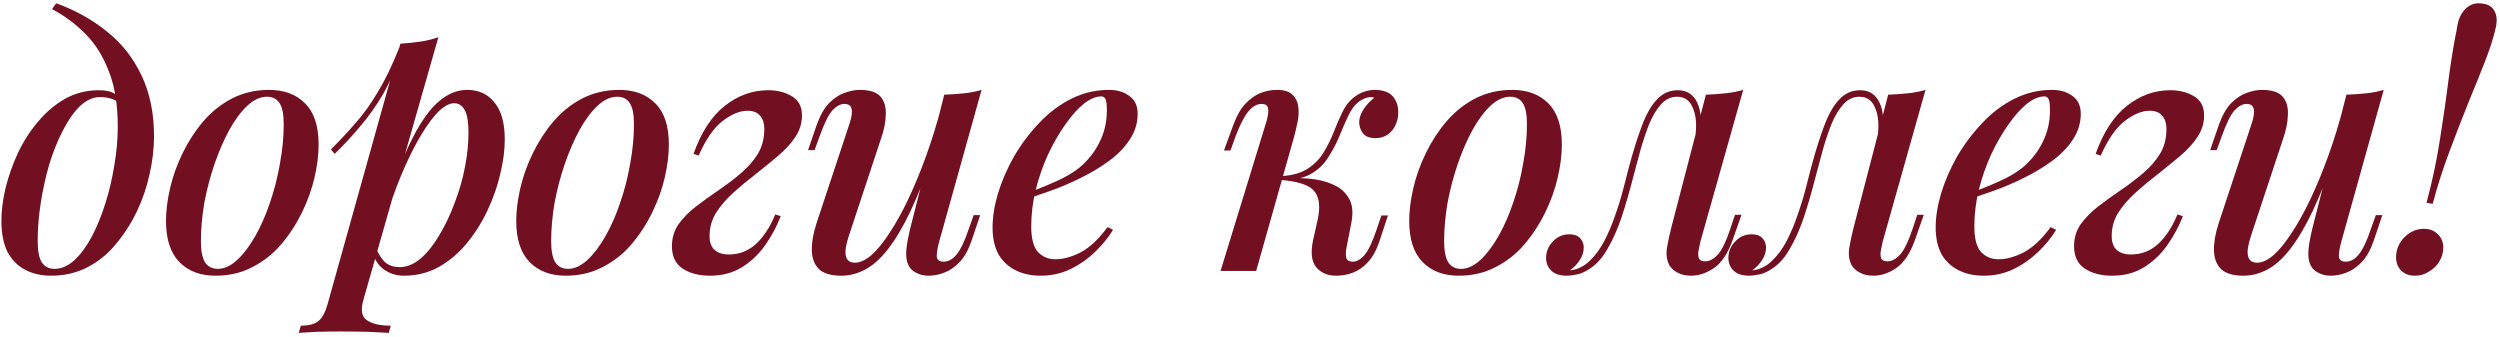
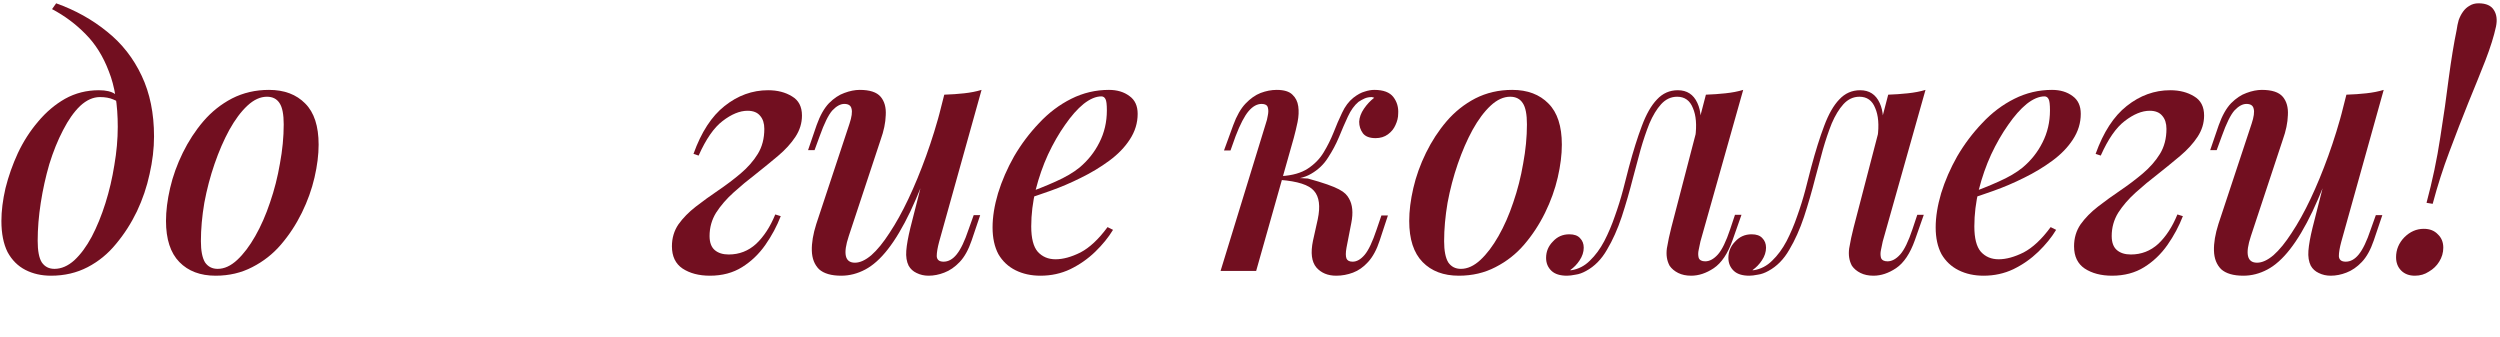
<svg xmlns="http://www.w3.org/2000/svg" width="526" height="71" viewBox="0 0 526 71" fill="none">
  <path d="M24.776 26.688C24.776 22.032 24.152 18.144 22.904 15.024C21.704 11.856 20.072 9.24 18.008 7.176C15.944 5.064 13.592 3.312 10.952 1.92L11.816 0.696C15.848 2.136 19.424 4.128 22.544 6.672C25.664 9.168 28.088 12.264 29.816 15.96C31.544 19.608 32.408 23.856 32.408 28.704C32.408 31.248 32.096 33.888 31.472 36.624C30.896 39.312 30.008 41.928 28.808 44.472C27.608 46.968 26.144 49.248 24.416 51.312C22.736 53.376 20.744 55.008 18.44 56.208C16.136 57.408 13.568 58.008 10.736 58.008C8.72 58.008 6.92 57.6 5.336 56.784C3.752 55.968 2.504 54.72 1.592 53.04C0.728 51.312 0.296 49.128 0.296 46.488C0.296 44.376 0.584 42.072 1.16 39.576C1.784 37.08 2.648 34.632 3.752 32.232C4.904 29.784 6.32 27.576 8 25.608C9.68 23.592 11.576 21.984 13.688 20.784C15.848 19.584 18.224 18.984 20.816 18.984C22.304 18.984 23.432 19.248 24.2 19.776C24.968 20.256 25.64 20.808 26.216 21.432L25.712 22.296C25.232 21.672 24.608 21.216 23.84 20.928C23.072 20.592 22.136 20.424 21.032 20.424C19.592 20.424 18.2 21.048 16.856 22.296C15.56 23.544 14.36 25.248 13.256 27.408C12.152 29.52 11.192 31.896 10.376 34.536C9.608 37.176 9.008 39.888 8.576 42.672C8.144 45.456 7.928 48.12 7.928 50.664C7.928 52.776 8.216 54.288 8.792 55.2C9.416 56.112 10.304 56.568 11.456 56.568C12.896 56.568 14.288 55.968 15.632 54.768C16.976 53.52 18.2 51.864 19.304 49.8C20.408 47.688 21.368 45.336 22.184 42.744C23 40.152 23.624 37.488 24.056 34.752C24.536 31.968 24.776 29.28 24.776 26.688Z" fill="#720F20" />
  <path d="M56.166 20.352C54.774 20.352 53.406 20.976 52.062 22.224C50.718 23.472 49.446 25.176 48.246 27.336C47.094 29.448 46.062 31.824 45.15 34.464C44.238 37.104 43.518 39.84 42.99 42.672C42.51 45.504 42.27 48.192 42.27 50.736C42.27 52.752 42.558 54.24 43.134 55.2C43.758 56.112 44.646 56.568 45.798 56.568C47.19 56.568 48.558 55.944 49.902 54.696C51.246 53.448 52.518 51.768 53.718 49.656C54.918 47.544 55.95 45.192 56.814 42.6C57.726 39.96 58.422 37.224 58.902 34.392C59.43 31.56 59.694 28.824 59.694 26.184C59.694 24.072 59.406 22.584 58.83 21.72C58.254 20.808 57.366 20.352 56.166 20.352ZM34.926 46.488C34.926 44.376 35.214 42.072 35.79 39.576C36.366 37.08 37.254 34.608 38.454 32.16C39.654 29.712 41.094 27.504 42.774 25.536C44.502 23.52 46.518 21.912 48.822 20.712C51.174 19.512 53.766 18.912 56.598 18.912C59.814 18.912 62.358 19.872 64.23 21.792C66.102 23.664 67.038 26.544 67.038 30.432C67.038 32.544 66.75 34.848 66.174 37.344C65.598 39.84 64.71 42.312 63.51 44.76C62.31 47.208 60.846 49.44 59.118 51.456C57.438 53.424 55.422 55.008 53.07 56.208C50.766 57.408 48.198 58.008 45.366 58.008C42.15 58.008 39.606 57.048 37.734 55.128C35.862 53.208 34.926 50.328 34.926 46.488Z" fill="#720F20" />
-   <path d="M95.547 21.72C94.395 21.72 93.099 22.512 91.659 24.096C90.267 25.68 88.851 27.816 87.411 30.504C85.971 33.192 84.603 36.24 83.307 39.648C82.011 43.056 80.931 46.584 80.067 50.232L81.363 42.6C83.283 36.888 85.131 32.304 86.907 28.848C88.683 25.392 90.507 22.872 92.379 21.288C94.251 19.704 96.219 18.912 98.283 18.912C100.731 18.912 102.651 19.8 104.043 21.576C105.483 23.304 106.203 25.896 106.203 29.352C106.203 31.56 105.891 33.96 105.267 36.552C104.691 39.096 103.803 41.64 102.603 44.184C101.451 46.68 100.011 48.984 98.283 51.096C96.555 53.208 94.587 54.888 92.379 56.136C90.171 57.384 87.699 58.008 84.963 58.008C83.523 58.008 82.203 57.624 81.003 56.856C79.851 56.088 79.035 55.008 78.555 53.616L79.131 52.248C79.755 53.688 80.451 54.72 81.219 55.344C82.035 55.92 82.971 56.208 84.027 56.208C85.563 56.208 87.051 55.608 88.491 54.408C89.931 53.16 91.251 51.504 92.451 49.44C93.699 47.376 94.779 45.096 95.691 42.6C96.651 40.104 97.371 37.584 97.851 35.04C98.331 32.496 98.571 30.12 98.571 27.912C98.571 25.704 98.307 24.12 97.779 23.16C97.251 22.2 96.507 21.72 95.547 21.72ZM84.243 9.192C85.683 9.096 87.075 8.952 88.419 8.76C89.763 8.568 91.035 8.256 92.235 7.824L76.467 63.048C75.843 65.208 76.083 66.648 77.187 67.368C78.291 68.136 79.971 68.52 82.227 68.52L81.795 70.032C80.787 69.984 79.347 69.912 77.475 69.816C75.603 69.768 73.635 69.744 71.571 69.744C69.939 69.744 68.283 69.768 66.603 69.816C64.923 69.912 63.675 69.984 62.859 70.032L63.291 68.52C65.019 68.52 66.267 68.184 67.035 67.512C67.803 66.888 68.427 65.736 68.907 64.056L84.243 9.192ZM69.627 31.44C71.451 29.616 73.155 27.792 74.739 25.968C76.371 24.144 77.931 21.984 79.419 19.488C80.955 16.992 82.491 13.824 84.027 9.984L84.243 11.136C83.235 14.448 82.011 17.352 80.571 19.848C79.131 22.296 77.547 24.528 75.819 26.544C74.139 28.56 72.339 30.504 70.419 32.376L69.627 31.44Z" fill="#720F20" />
-   <path d="M129.857 20.352C128.465 20.352 127.097 20.976 125.753 22.224C124.409 23.472 123.137 25.176 121.937 27.336C120.785 29.448 119.753 31.824 118.841 34.464C117.929 37.104 117.209 39.84 116.681 42.672C116.201 45.504 115.961 48.192 115.961 50.736C115.961 52.752 116.249 54.24 116.825 55.2C117.449 56.112 118.337 56.568 119.489 56.568C120.881 56.568 122.249 55.944 123.593 54.696C124.937 53.448 126.209 51.768 127.409 49.656C128.609 47.544 129.641 45.192 130.505 42.6C131.417 39.96 132.113 37.224 132.593 34.392C133.121 31.56 133.385 28.824 133.385 26.184C133.385 24.072 133.097 22.584 132.521 21.72C131.945 20.808 131.057 20.352 129.857 20.352ZM108.617 46.488C108.617 44.376 108.905 42.072 109.481 39.576C110.057 37.08 110.945 34.608 112.145 32.16C113.345 29.712 114.785 27.504 116.465 25.536C118.193 23.52 120.209 21.912 122.513 20.712C124.865 19.512 127.457 18.912 130.289 18.912C133.505 18.912 136.049 19.872 137.921 21.792C139.793 23.664 140.729 26.544 140.729 30.432C140.729 32.544 140.441 34.848 139.865 37.344C139.289 39.84 138.401 42.312 137.201 44.76C136.001 47.208 134.537 49.44 132.809 51.456C131.129 53.424 129.113 55.008 126.761 56.208C124.457 57.408 121.889 58.008 119.057 58.008C115.841 58.008 113.297 57.048 111.425 55.128C109.553 53.208 108.617 50.328 108.617 46.488Z" fill="#720F20" />
  <path d="M153.325 53.544C155.533 53.544 157.453 52.8 159.085 51.312C160.717 49.776 162.061 47.712 163.117 45.12L164.269 45.48C163.453 47.592 162.373 49.608 161.029 51.528C159.685 53.448 158.053 55.008 156.133 56.208C154.213 57.408 151.957 58.008 149.365 58.008C147.061 58.008 145.141 57.504 143.605 56.496C142.117 55.488 141.373 53.928 141.373 51.816C141.373 50.088 141.829 48.552 142.741 47.208C143.701 45.864 144.925 44.616 146.413 43.464C147.901 42.312 149.461 41.184 151.093 40.08C152.725 38.976 154.285 37.8 155.773 36.552C157.309 35.256 158.533 33.864 159.445 32.376C160.357 30.888 160.813 29.136 160.813 27.12C160.813 25.968 160.525 25.056 159.949 24.384C159.373 23.664 158.485 23.304 157.285 23.304C155.653 23.304 153.901 24.024 152.029 25.464C150.205 26.856 148.525 29.28 146.989 32.736L145.909 32.376C147.541 27.816 149.725 24.456 152.461 22.296C155.245 20.088 158.293 18.984 161.605 18.984C163.573 18.984 165.253 19.416 166.645 20.28C168.037 21.096 168.733 22.44 168.733 24.312C168.733 25.896 168.277 27.384 167.365 28.776C166.453 30.168 165.229 31.512 163.693 32.808C162.205 34.056 160.645 35.328 159.013 36.624C157.381 37.872 155.821 39.168 154.333 40.512C152.845 41.856 151.621 43.272 150.661 44.76C149.749 46.248 149.293 47.88 149.293 49.656C149.293 51 149.653 51.984 150.373 52.608C151.093 53.232 152.077 53.544 153.325 53.544Z" fill="#720F20" />
  <path d="M196.585 31.944C194.809 36.936 193.129 41.112 191.545 44.472C189.961 47.784 188.377 50.448 186.793 52.464C185.257 54.432 183.673 55.848 182.041 56.712C180.409 57.576 178.729 58.008 177.001 58.008C174.889 58.008 173.329 57.552 172.321 56.64C171.361 55.68 170.857 54.384 170.809 52.752C170.761 51.12 171.073 49.248 171.745 47.136L178.729 26.04C179.209 24.6 179.353 23.544 179.161 22.872C179.017 22.2 178.513 21.864 177.649 21.864C176.833 21.864 175.993 22.32 175.129 23.232C174.313 24.144 173.425 25.944 172.465 28.632L171.385 31.584H170.017L171.817 26.328C172.537 24.312 173.401 22.776 174.409 21.72C175.465 20.664 176.545 19.944 177.649 19.56C178.801 19.128 179.881 18.912 180.889 18.912C183.001 18.912 184.465 19.392 185.281 20.352C186.097 21.312 186.457 22.608 186.361 24.24C186.313 25.824 185.953 27.552 185.281 29.424L178.585 49.656C177.337 53.4 177.769 55.272 179.881 55.272C180.937 55.272 182.089 54.744 183.337 53.688C184.585 52.584 185.857 51.024 187.153 49.008C188.497 46.992 189.817 44.616 191.113 41.88C192.409 39.144 193.657 36.12 194.857 32.808C196.057 29.496 197.137 25.992 198.097 22.296L196.585 31.944ZM197.593 50.88C197.257 52.128 197.089 53.136 197.089 53.904C197.137 54.672 197.617 55.056 198.529 55.056C199.537 55.056 200.449 54.552 201.265 53.544C202.129 52.488 202.969 50.736 203.785 48.288L204.865 45.264H206.233L204.433 50.592C203.761 52.56 202.921 54.072 201.913 55.128C200.905 56.184 199.825 56.928 198.673 57.36C197.569 57.792 196.465 58.008 195.361 58.008C194.449 58.008 193.609 57.816 192.841 57.432C192.121 57.096 191.569 56.592 191.185 55.92C190.753 55.056 190.585 54 190.681 52.752C190.777 51.504 191.065 49.896 191.545 47.928L198.673 19.92C200.161 19.872 201.553 19.776 202.849 19.632C204.193 19.488 205.417 19.248 206.521 18.912L197.593 50.88Z" fill="#720F20" />
  <path d="M215.388 40.872C217.836 40.008 220.068 39.12 222.084 38.208C224.148 37.296 225.828 36.312 227.124 35.256C228.9 33.768 230.292 32.016 231.3 30C232.356 27.936 232.884 25.68 232.884 23.232C232.884 21.984 232.788 21.192 232.596 20.856C232.404 20.472 232.116 20.28 231.732 20.28C230.58 20.28 229.332 20.808 227.988 21.864C226.692 22.92 225.396 24.384 224.1 26.256C222.804 28.08 221.604 30.168 220.5 32.52C219.444 34.824 218.58 37.296 217.908 39.936C217.284 42.528 216.972 45.096 216.972 47.64C216.972 50.136 217.428 51.912 218.34 52.968C219.3 54.024 220.548 54.552 222.084 54.552C223.668 54.552 225.42 54.072 227.34 53.112C229.26 52.104 231.156 50.328 233.028 47.784L234.18 48.36C233.22 49.944 231.972 51.48 230.436 52.968C228.9 54.456 227.148 55.68 225.18 56.64C223.26 57.552 221.172 58.008 218.916 58.008C216.948 58.008 215.196 57.624 213.66 56.856C212.124 56.088 210.924 54.96 210.06 53.472C209.244 51.936 208.836 50.064 208.836 47.856C208.836 45.648 209.22 43.248 209.988 40.656C210.804 38.016 211.932 35.424 213.372 32.88C214.86 30.336 216.612 28.008 218.628 25.896C220.644 23.736 222.9 22.032 225.396 20.784C227.892 19.536 230.532 18.912 233.316 18.912C235.044 18.912 236.484 19.344 237.636 20.208C238.788 21.024 239.364 22.272 239.364 23.952C239.364 25.872 238.812 27.672 237.708 29.352C236.652 30.984 235.212 32.472 233.388 33.816C231.564 35.16 229.572 36.36 227.412 37.416C225.3 38.472 223.164 39.384 221.004 40.152C218.892 40.92 216.996 41.544 215.316 42.024L215.388 40.872Z" fill="#720F20" />
-   <path d="M283.305 52.104C283.113 53.16 283.113 53.928 283.305 54.408C283.497 54.84 283.929 55.056 284.601 55.056C285.465 55.056 286.305 54.576 287.121 53.616C287.937 52.656 288.777 50.88 289.641 48.288L290.649 45.336H292.017L290.289 50.592C289.665 52.512 288.849 54.024 287.841 55.128C286.881 56.184 285.825 56.928 284.673 57.36C283.521 57.792 282.345 58.008 281.145 58.008C279.369 58.008 277.977 57.432 276.969 56.28C275.961 55.08 275.721 53.208 276.249 50.664L277.257 46.128C277.833 43.392 277.569 41.4 276.465 40.152C275.409 38.904 273.033 38.136 269.337 37.848V37.56C271.257 37.416 273.201 37.416 275.169 37.56C277.137 37.704 278.865 38.112 280.353 38.784C281.889 39.408 283.041 40.392 283.809 41.736C284.577 43.032 284.745 44.76 284.313 46.92L283.305 52.104ZM288.633 20.424C288.057 20.424 287.553 20.52 287.121 20.712C286.689 20.904 286.257 21.144 285.825 21.432C284.961 22.152 284.217 23.184 283.593 24.528C282.969 25.872 282.345 27.312 281.721 28.848C281.097 30.336 280.329 31.776 279.417 33.168C278.553 34.56 277.377 35.688 275.889 36.552C274.449 37.416 272.553 37.824 270.201 37.776L269.481 37.848L269.625 37.056C271.929 36.912 273.777 36.384 275.169 35.472C276.561 34.56 277.665 33.432 278.481 32.088C279.297 30.744 279.993 29.352 280.569 27.912C281.145 26.424 281.745 25.032 282.369 23.736C282.993 22.392 283.785 21.336 284.745 20.568C285.609 19.896 286.401 19.464 287.121 19.272C287.841 19.032 288.513 18.912 289.137 18.912C291.057 18.912 292.401 19.416 293.169 20.424C293.937 21.432 294.273 22.608 294.177 23.952C294.177 24.72 293.985 25.512 293.601 26.328C293.265 27.096 292.737 27.744 292.017 28.272C291.297 28.8 290.433 29.064 289.425 29.064C288.177 29.064 287.289 28.728 286.761 28.056C286.233 27.336 285.969 26.52 285.969 25.608C286.017 24.696 286.353 23.784 286.977 22.872C287.601 21.96 288.321 21.192 289.137 20.568C289.041 20.52 288.945 20.496 288.849 20.496C288.801 20.448 288.729 20.424 288.633 20.424ZM264.297 57H256.809L266.313 26.04C266.505 25.512 266.649 24.936 266.745 24.312C266.889 23.64 266.889 23.064 266.745 22.584C266.601 22.104 266.169 21.864 265.449 21.864C264.489 21.864 263.577 22.368 262.713 23.376C261.849 24.384 260.937 26.136 259.977 28.632L258.897 31.656H257.529L259.473 26.328C260.193 24.36 261.057 22.848 262.065 21.792C263.073 20.736 264.129 19.992 265.233 19.56C266.385 19.128 267.513 18.912 268.617 18.912C270.153 18.912 271.257 19.248 271.929 19.92C272.601 20.544 273.009 21.36 273.153 22.368C273.297 23.376 273.249 24.48 273.009 25.68C272.769 26.832 272.505 27.936 272.217 28.992L264.297 57Z" fill="#720F20" />
+   <path d="M283.305 52.104C283.113 53.16 283.113 53.928 283.305 54.408C283.497 54.84 283.929 55.056 284.601 55.056C285.465 55.056 286.305 54.576 287.121 53.616C287.937 52.656 288.777 50.88 289.641 48.288L290.649 45.336H292.017L290.289 50.592C289.665 52.512 288.849 54.024 287.841 55.128C286.881 56.184 285.825 56.928 284.673 57.36C283.521 57.792 282.345 58.008 281.145 58.008C279.369 58.008 277.977 57.432 276.969 56.28C275.961 55.08 275.721 53.208 276.249 50.664L277.257 46.128C277.833 43.392 277.569 41.4 276.465 40.152C275.409 38.904 273.033 38.136 269.337 37.848V37.56C271.257 37.416 273.201 37.416 275.169 37.56C281.889 39.408 283.041 40.392 283.809 41.736C284.577 43.032 284.745 44.76 284.313 46.92L283.305 52.104ZM288.633 20.424C288.057 20.424 287.553 20.52 287.121 20.712C286.689 20.904 286.257 21.144 285.825 21.432C284.961 22.152 284.217 23.184 283.593 24.528C282.969 25.872 282.345 27.312 281.721 28.848C281.097 30.336 280.329 31.776 279.417 33.168C278.553 34.56 277.377 35.688 275.889 36.552C274.449 37.416 272.553 37.824 270.201 37.776L269.481 37.848L269.625 37.056C271.929 36.912 273.777 36.384 275.169 35.472C276.561 34.56 277.665 33.432 278.481 32.088C279.297 30.744 279.993 29.352 280.569 27.912C281.145 26.424 281.745 25.032 282.369 23.736C282.993 22.392 283.785 21.336 284.745 20.568C285.609 19.896 286.401 19.464 287.121 19.272C287.841 19.032 288.513 18.912 289.137 18.912C291.057 18.912 292.401 19.416 293.169 20.424C293.937 21.432 294.273 22.608 294.177 23.952C294.177 24.72 293.985 25.512 293.601 26.328C293.265 27.096 292.737 27.744 292.017 28.272C291.297 28.8 290.433 29.064 289.425 29.064C288.177 29.064 287.289 28.728 286.761 28.056C286.233 27.336 285.969 26.52 285.969 25.608C286.017 24.696 286.353 23.784 286.977 22.872C287.601 21.96 288.321 21.192 289.137 20.568C289.041 20.52 288.945 20.496 288.849 20.496C288.801 20.448 288.729 20.424 288.633 20.424ZM264.297 57H256.809L266.313 26.04C266.505 25.512 266.649 24.936 266.745 24.312C266.889 23.64 266.889 23.064 266.745 22.584C266.601 22.104 266.169 21.864 265.449 21.864C264.489 21.864 263.577 22.368 262.713 23.376C261.849 24.384 260.937 26.136 259.977 28.632L258.897 31.656H257.529L259.473 26.328C260.193 24.36 261.057 22.848 262.065 21.792C263.073 20.736 264.129 19.992 265.233 19.56C266.385 19.128 267.513 18.912 268.617 18.912C270.153 18.912 271.257 19.248 271.929 19.92C272.601 20.544 273.009 21.36 273.153 22.368C273.297 23.376 273.249 24.48 273.009 25.68C272.769 26.832 272.505 27.936 272.217 28.992L264.297 57Z" fill="#720F20" />
  <path d="M317.74 20.352C316.348 20.352 314.98 20.976 313.636 22.224C312.292 23.472 311.02 25.176 309.82 27.336C308.668 29.448 307.636 31.824 306.724 34.464C305.812 37.104 305.092 39.84 304.564 42.672C304.084 45.504 303.844 48.192 303.844 50.736C303.844 52.752 304.132 54.24 304.708 55.2C305.332 56.112 306.22 56.568 307.372 56.568C308.764 56.568 310.132 55.944 311.476 54.696C312.82 53.448 314.092 51.768 315.292 49.656C316.492 47.544 317.524 45.192 318.388 42.6C319.3 39.96 319.996 37.224 320.476 34.392C321.004 31.56 321.268 28.824 321.268 26.184C321.268 24.072 320.98 22.584 320.404 21.72C319.828 20.808 318.94 20.352 317.74 20.352ZM296.5 46.488C296.5 44.376 296.788 42.072 297.364 39.576C297.94 37.08 298.828 34.608 300.028 32.16C301.228 29.712 302.668 27.504 304.348 25.536C306.076 23.52 308.092 21.912 310.396 20.712C312.748 19.512 315.34 18.912 318.172 18.912C321.388 18.912 323.932 19.872 325.804 21.792C327.676 23.664 328.612 26.544 328.612 30.432C328.612 32.544 328.324 34.848 327.748 37.344C327.172 39.84 326.284 42.312 325.084 44.76C323.884 47.208 322.42 49.44 320.692 51.456C319.012 53.424 316.996 55.008 314.644 56.208C312.34 57.408 309.772 58.008 306.94 58.008C303.724 58.008 301.18 57.048 299.308 55.128C297.436 53.208 296.5 50.328 296.5 46.488Z" fill="#720F20" />
  <path d="M357.769 50.808C357.673 51.288 357.553 51.864 357.409 52.536C357.265 53.16 357.265 53.736 357.409 54.264C357.601 54.744 358.057 54.984 358.777 54.984C359.689 54.984 360.577 54.504 361.441 53.544C362.305 52.584 363.169 50.808 364.033 48.216L365.041 45.192H366.409L364.537 50.52C363.529 53.352 362.209 55.32 360.577 56.424C358.993 57.48 357.409 58.008 355.825 58.008C354.769 58.008 353.857 57.816 353.089 57.432C352.321 57.048 351.721 56.544 351.289 55.92C350.713 54.864 350.521 53.64 350.713 52.248C350.953 50.808 351.265 49.344 351.649 47.856L358.921 19.92C360.313 19.872 361.681 19.776 363.025 19.632C364.417 19.488 365.665 19.248 366.769 18.912L357.769 50.808ZM330.625 56.856C332.113 56.616 333.409 55.944 334.513 54.84C335.665 53.736 336.673 52.368 337.537 50.736C338.401 49.056 339.145 47.304 339.769 45.48C340.441 43.608 341.017 41.76 341.497 39.936C341.977 38.112 342.385 36.528 342.721 35.184C343.633 31.776 344.545 28.872 345.457 26.472C346.369 24.024 347.425 22.176 348.625 20.928C349.825 19.632 351.289 18.984 353.017 18.984C354.937 18.984 356.305 19.872 357.121 21.648C357.937 23.376 358.057 25.632 357.481 28.416L356.689 28.848C357.025 26.304 356.857 24.264 356.185 22.728C355.561 21.144 354.457 20.352 352.873 20.352C351.577 20.352 350.449 20.88 349.489 21.936C348.577 22.944 347.761 24.288 347.041 25.968C346.369 27.648 345.745 29.496 345.169 31.512C344.641 33.528 344.113 35.496 343.585 37.416C342.865 40.248 342.073 42.984 341.209 45.624C340.345 48.216 339.313 50.52 338.113 52.536C336.961 54.552 335.497 56.04 333.721 57C332.953 57.432 332.209 57.696 331.489 57.792C330.769 57.936 330.169 58.008 329.689 58.008C328.249 58.008 327.169 57.672 326.449 57C325.681 56.28 325.297 55.368 325.297 54.264C325.297 52.92 325.777 51.768 326.737 50.808C327.649 49.8 328.801 49.296 330.193 49.296C331.201 49.296 331.945 49.56 332.425 50.088C332.953 50.616 333.217 51.288 333.217 52.104C333.217 53.016 332.929 53.904 332.353 54.768C331.825 55.584 331.153 56.28 330.337 56.856C330.385 56.856 330.433 56.856 330.481 56.856C330.529 56.856 330.577 56.856 330.625 56.856Z" fill="#720F20" />
  <path d="M396.125 50.808C396.029 51.288 395.909 51.864 395.765 52.536C395.621 53.16 395.621 53.736 395.765 54.264C395.957 54.744 396.413 54.984 397.133 54.984C398.045 54.984 398.933 54.504 399.797 53.544C400.661 52.584 401.525 50.808 402.389 48.216L403.397 45.192H404.765L402.893 50.52C401.885 53.352 400.565 55.32 398.933 56.424C397.349 57.48 395.765 58.008 394.181 58.008C393.125 58.008 392.213 57.816 391.445 57.432C390.677 57.048 390.077 56.544 389.645 55.92C389.069 54.864 388.877 53.64 389.069 52.248C389.309 50.808 389.621 49.344 390.005 47.856L397.277 19.92C398.669 19.872 400.037 19.776 401.381 19.632C402.773 19.488 404.021 19.248 405.125 18.912L396.125 50.808ZM368.981 56.856C370.469 56.616 371.765 55.944 372.869 54.84C374.021 53.736 375.029 52.368 375.893 50.736C376.757 49.056 377.501 47.304 378.125 45.48C378.797 43.608 379.373 41.76 379.853 39.936C380.333 38.112 380.741 36.528 381.077 35.184C381.989 31.776 382.901 28.872 383.813 26.472C384.725 24.024 385.781 22.176 386.981 20.928C388.181 19.632 389.645 18.984 391.373 18.984C393.293 18.984 394.661 19.872 395.477 21.648C396.293 23.376 396.413 25.632 395.837 28.416L395.045 28.848C395.381 26.304 395.213 24.264 394.541 22.728C393.917 21.144 392.813 20.352 391.229 20.352C389.933 20.352 388.805 20.88 387.845 21.936C386.933 22.944 386.117 24.288 385.397 25.968C384.725 27.648 384.101 29.496 383.525 31.512C382.997 33.528 382.469 35.496 381.941 37.416C381.221 40.248 380.429 42.984 379.565 45.624C378.701 48.216 377.669 50.52 376.469 52.536C375.317 54.552 373.853 56.04 372.077 57C371.309 57.432 370.565 57.696 369.845 57.792C369.125 57.936 368.525 58.008 368.045 58.008C366.605 58.008 365.525 57.672 364.805 57C364.037 56.28 363.653 55.368 363.653 54.264C363.653 52.92 364.133 51.768 365.093 50.808C366.005 49.8 367.157 49.296 368.549 49.296C369.557 49.296 370.301 49.56 370.781 50.088C371.309 50.616 371.573 51.288 371.573 52.104C371.573 53.016 371.285 53.904 370.709 54.768C370.181 55.584 369.509 56.28 368.693 56.856C368.741 56.856 368.789 56.856 368.837 56.856C368.885 56.856 368.933 56.856 368.981 56.856Z" fill="#720F20" />
  <path d="M413.818 40.872C416.266 40.008 418.498 39.12 420.514 38.208C422.578 37.296 424.258 36.312 425.554 35.256C427.33 33.768 428.722 32.016 429.73 30C430.786 27.936 431.314 25.68 431.314 23.232C431.314 21.984 431.218 21.192 431.026 20.856C430.834 20.472 430.546 20.28 430.162 20.28C429.01 20.28 427.762 20.808 426.418 21.864C425.122 22.92 423.826 24.384 422.53 26.256C421.234 28.08 420.034 30.168 418.93 32.52C417.874 34.824 417.01 37.296 416.338 39.936C415.714 42.528 415.402 45.096 415.402 47.64C415.402 50.136 415.858 51.912 416.77 52.968C417.73 54.024 418.978 54.552 420.514 54.552C422.098 54.552 423.85 54.072 425.77 53.112C427.69 52.104 429.586 50.328 431.458 47.784L432.61 48.36C431.65 49.944 430.402 51.48 428.866 52.968C427.33 54.456 425.578 55.68 423.61 56.64C421.69 57.552 419.602 58.008 417.346 58.008C415.378 58.008 413.626 57.624 412.09 56.856C410.554 56.088 409.354 54.96 408.49 53.472C407.674 51.936 407.266 50.064 407.266 47.856C407.266 45.648 407.65 43.248 408.418 40.656C409.234 38.016 410.362 35.424 411.802 32.88C413.29 30.336 415.042 28.008 417.058 25.896C419.074 23.736 421.33 22.032 423.826 20.784C426.322 19.536 428.962 18.912 431.746 18.912C433.474 18.912 434.914 19.344 436.066 20.208C437.218 21.024 437.794 22.272 437.794 23.952C437.794 25.872 437.242 27.672 436.138 29.352C435.082 30.984 433.642 32.472 431.818 33.816C429.994 35.16 428.002 36.36 425.842 37.416C423.73 38.472 421.594 39.384 419.434 40.152C417.322 40.92 415.426 41.544 413.746 42.024L413.818 40.872Z" fill="#720F20" />
  <path d="M448.334 53.544C450.542 53.544 452.462 52.8 454.094 51.312C455.726 49.776 457.07 47.712 458.126 45.12L459.278 45.48C458.462 47.592 457.382 49.608 456.038 51.528C454.694 53.448 453.062 55.008 451.142 56.208C449.222 57.408 446.966 58.008 444.374 58.008C442.07 58.008 440.15 57.504 438.614 56.496C437.126 55.488 436.382 53.928 436.382 51.816C436.382 50.088 436.838 48.552 437.75 47.208C438.71 45.864 439.934 44.616 441.422 43.464C442.91 42.312 444.47 41.184 446.102 40.08C447.734 38.976 449.294 37.8 450.782 36.552C452.318 35.256 453.542 33.864 454.454 32.376C455.366 30.888 455.822 29.136 455.822 27.12C455.822 25.968 455.534 25.056 454.958 24.384C454.382 23.664 453.494 23.304 452.294 23.304C450.662 23.304 448.91 24.024 447.038 25.464C445.214 26.856 443.534 29.28 441.998 32.736L440.918 32.376C442.55 27.816 444.734 24.456 447.47 22.296C450.254 20.088 453.302 18.984 456.614 18.984C458.582 18.984 460.262 19.416 461.654 20.28C463.046 21.096 463.742 22.44 463.742 24.312C463.742 25.896 463.286 27.384 462.374 28.776C461.462 30.168 460.238 31.512 458.702 32.808C457.214 34.056 455.654 35.328 454.022 36.624C452.39 37.872 450.83 39.168 449.342 40.512C447.854 41.856 446.63 43.272 445.67 44.76C444.758 46.248 444.302 47.88 444.302 49.656C444.302 51 444.662 51.984 445.382 52.608C446.102 53.232 447.086 53.544 448.334 53.544Z" fill="#720F20" />
  <path d="M491.594 31.944C489.818 36.936 488.138 41.112 486.554 44.472C484.97 47.784 483.386 50.448 481.802 52.464C480.266 54.432 478.682 55.848 477.05 56.712C475.418 57.576 473.738 58.008 472.01 58.008C469.898 58.008 468.338 57.552 467.33 56.64C466.37 55.68 465.866 54.384 465.818 52.752C465.77 51.12 466.082 49.248 466.754 47.136L473.738 26.04C474.218 24.6 474.362 23.544 474.17 22.872C474.026 22.2 473.522 21.864 472.658 21.864C471.842 21.864 471.002 22.32 470.138 23.232C469.322 24.144 468.434 25.944 467.474 28.632L466.394 31.584H465.026L466.826 26.328C467.546 24.312 468.41 22.776 469.418 21.72C470.474 20.664 471.554 19.944 472.658 19.56C473.81 19.128 474.89 18.912 475.898 18.912C478.01 18.912 479.474 19.392 480.29 20.352C481.106 21.312 481.466 22.608 481.37 24.24C481.322 25.824 480.962 27.552 480.29 29.424L473.594 49.656C472.346 53.4 472.778 55.272 474.89 55.272C475.946 55.272 477.098 54.744 478.346 53.688C479.594 52.584 480.866 51.024 482.162 49.008C483.506 46.992 484.826 44.616 486.122 41.88C487.418 39.144 488.666 36.12 489.866 32.808C491.066 29.496 492.146 25.992 493.106 22.296L491.594 31.944ZM492.602 50.88C492.266 52.128 492.098 53.136 492.098 53.904C492.146 54.672 492.626 55.056 493.538 55.056C494.546 55.056 495.458 54.552 496.274 53.544C497.138 52.488 497.978 50.736 498.794 48.288L499.874 45.264H501.242L499.442 50.592C498.77 52.56 497.93 54.072 496.922 55.128C495.914 56.184 494.834 56.928 493.682 57.36C492.578 57.792 491.474 58.008 490.37 58.008C489.458 58.008 488.618 57.816 487.85 57.432C487.13 57.096 486.578 56.592 486.194 55.92C485.762 55.056 485.594 54 485.69 52.752C485.786 51.504 486.074 49.896 486.554 47.928L493.682 19.92C495.17 19.872 496.562 19.776 497.858 19.632C499.202 19.488 500.426 19.248 501.53 18.912L492.602 50.88Z" fill="#720F20" />
  <path d="M510.541 42.672C511.789 38.016 512.749 33.456 513.421 28.992C514.141 24.48 514.741 20.28 515.221 16.392C515.749 12.456 516.301 9.096 516.877 6.312C516.973 5.592 517.117 4.896 517.309 4.224C517.549 3.552 517.861 2.952 518.245 2.424C518.629 1.896 519.085 1.488 519.613 1.2C520.141 0.864 520.765 0.696 521.485 0.696C523.069 0.696 524.149 1.176 524.725 2.136C525.301 3.048 525.445 4.2 525.157 5.592C524.725 7.608 523.981 9.984 522.925 12.72C521.869 15.408 520.669 18.384 519.325 21.648C518.029 24.864 516.709 28.272 515.365 31.872C514.021 35.424 512.845 39.096 511.837 42.888L510.541 42.672ZM504.133 54.12C504.133 52.536 504.709 51.144 505.861 49.944C507.061 48.744 508.429 48.144 509.965 48.144C511.213 48.144 512.197 48.528 512.917 49.296C513.685 50.016 514.069 50.952 514.069 52.104C514.069 53.16 513.781 54.144 513.205 55.056C512.677 55.92 511.957 56.616 511.045 57.144C510.181 57.72 509.197 58.008 508.093 58.008C506.893 58.008 505.933 57.648 505.213 56.928C504.493 56.208 504.133 55.272 504.133 54.12Z" fill="#720F20" />
</svg>